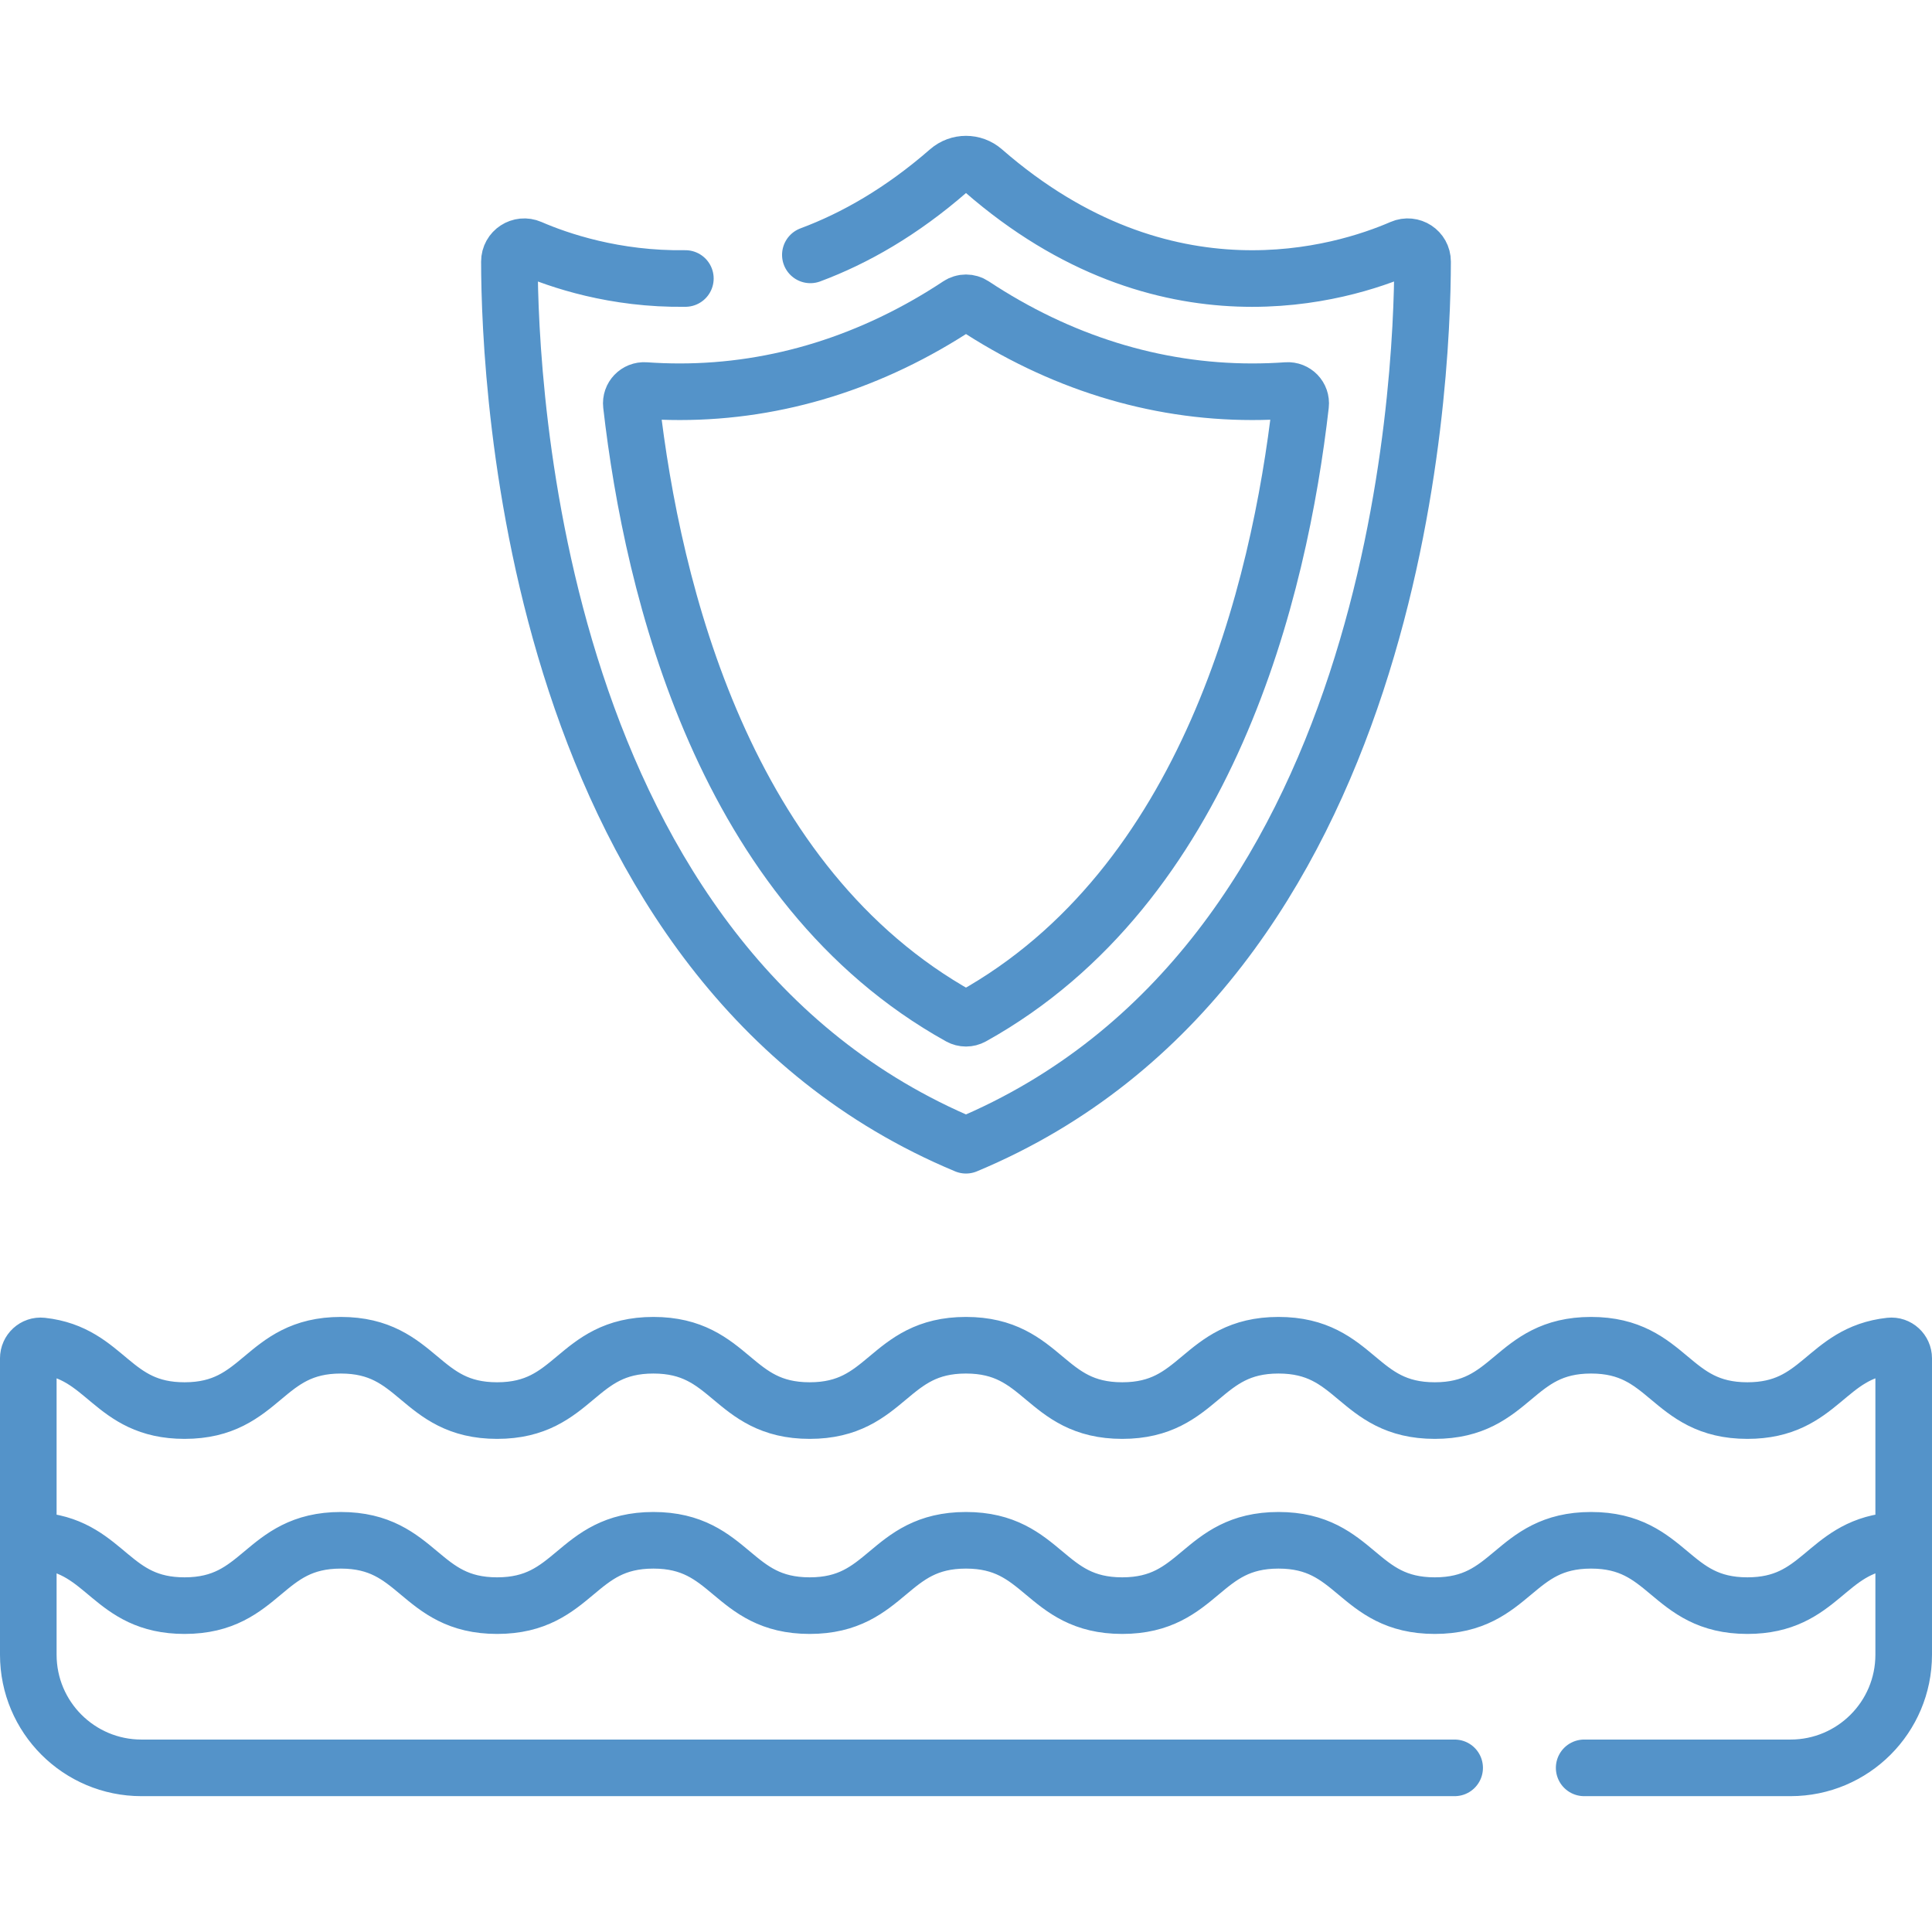
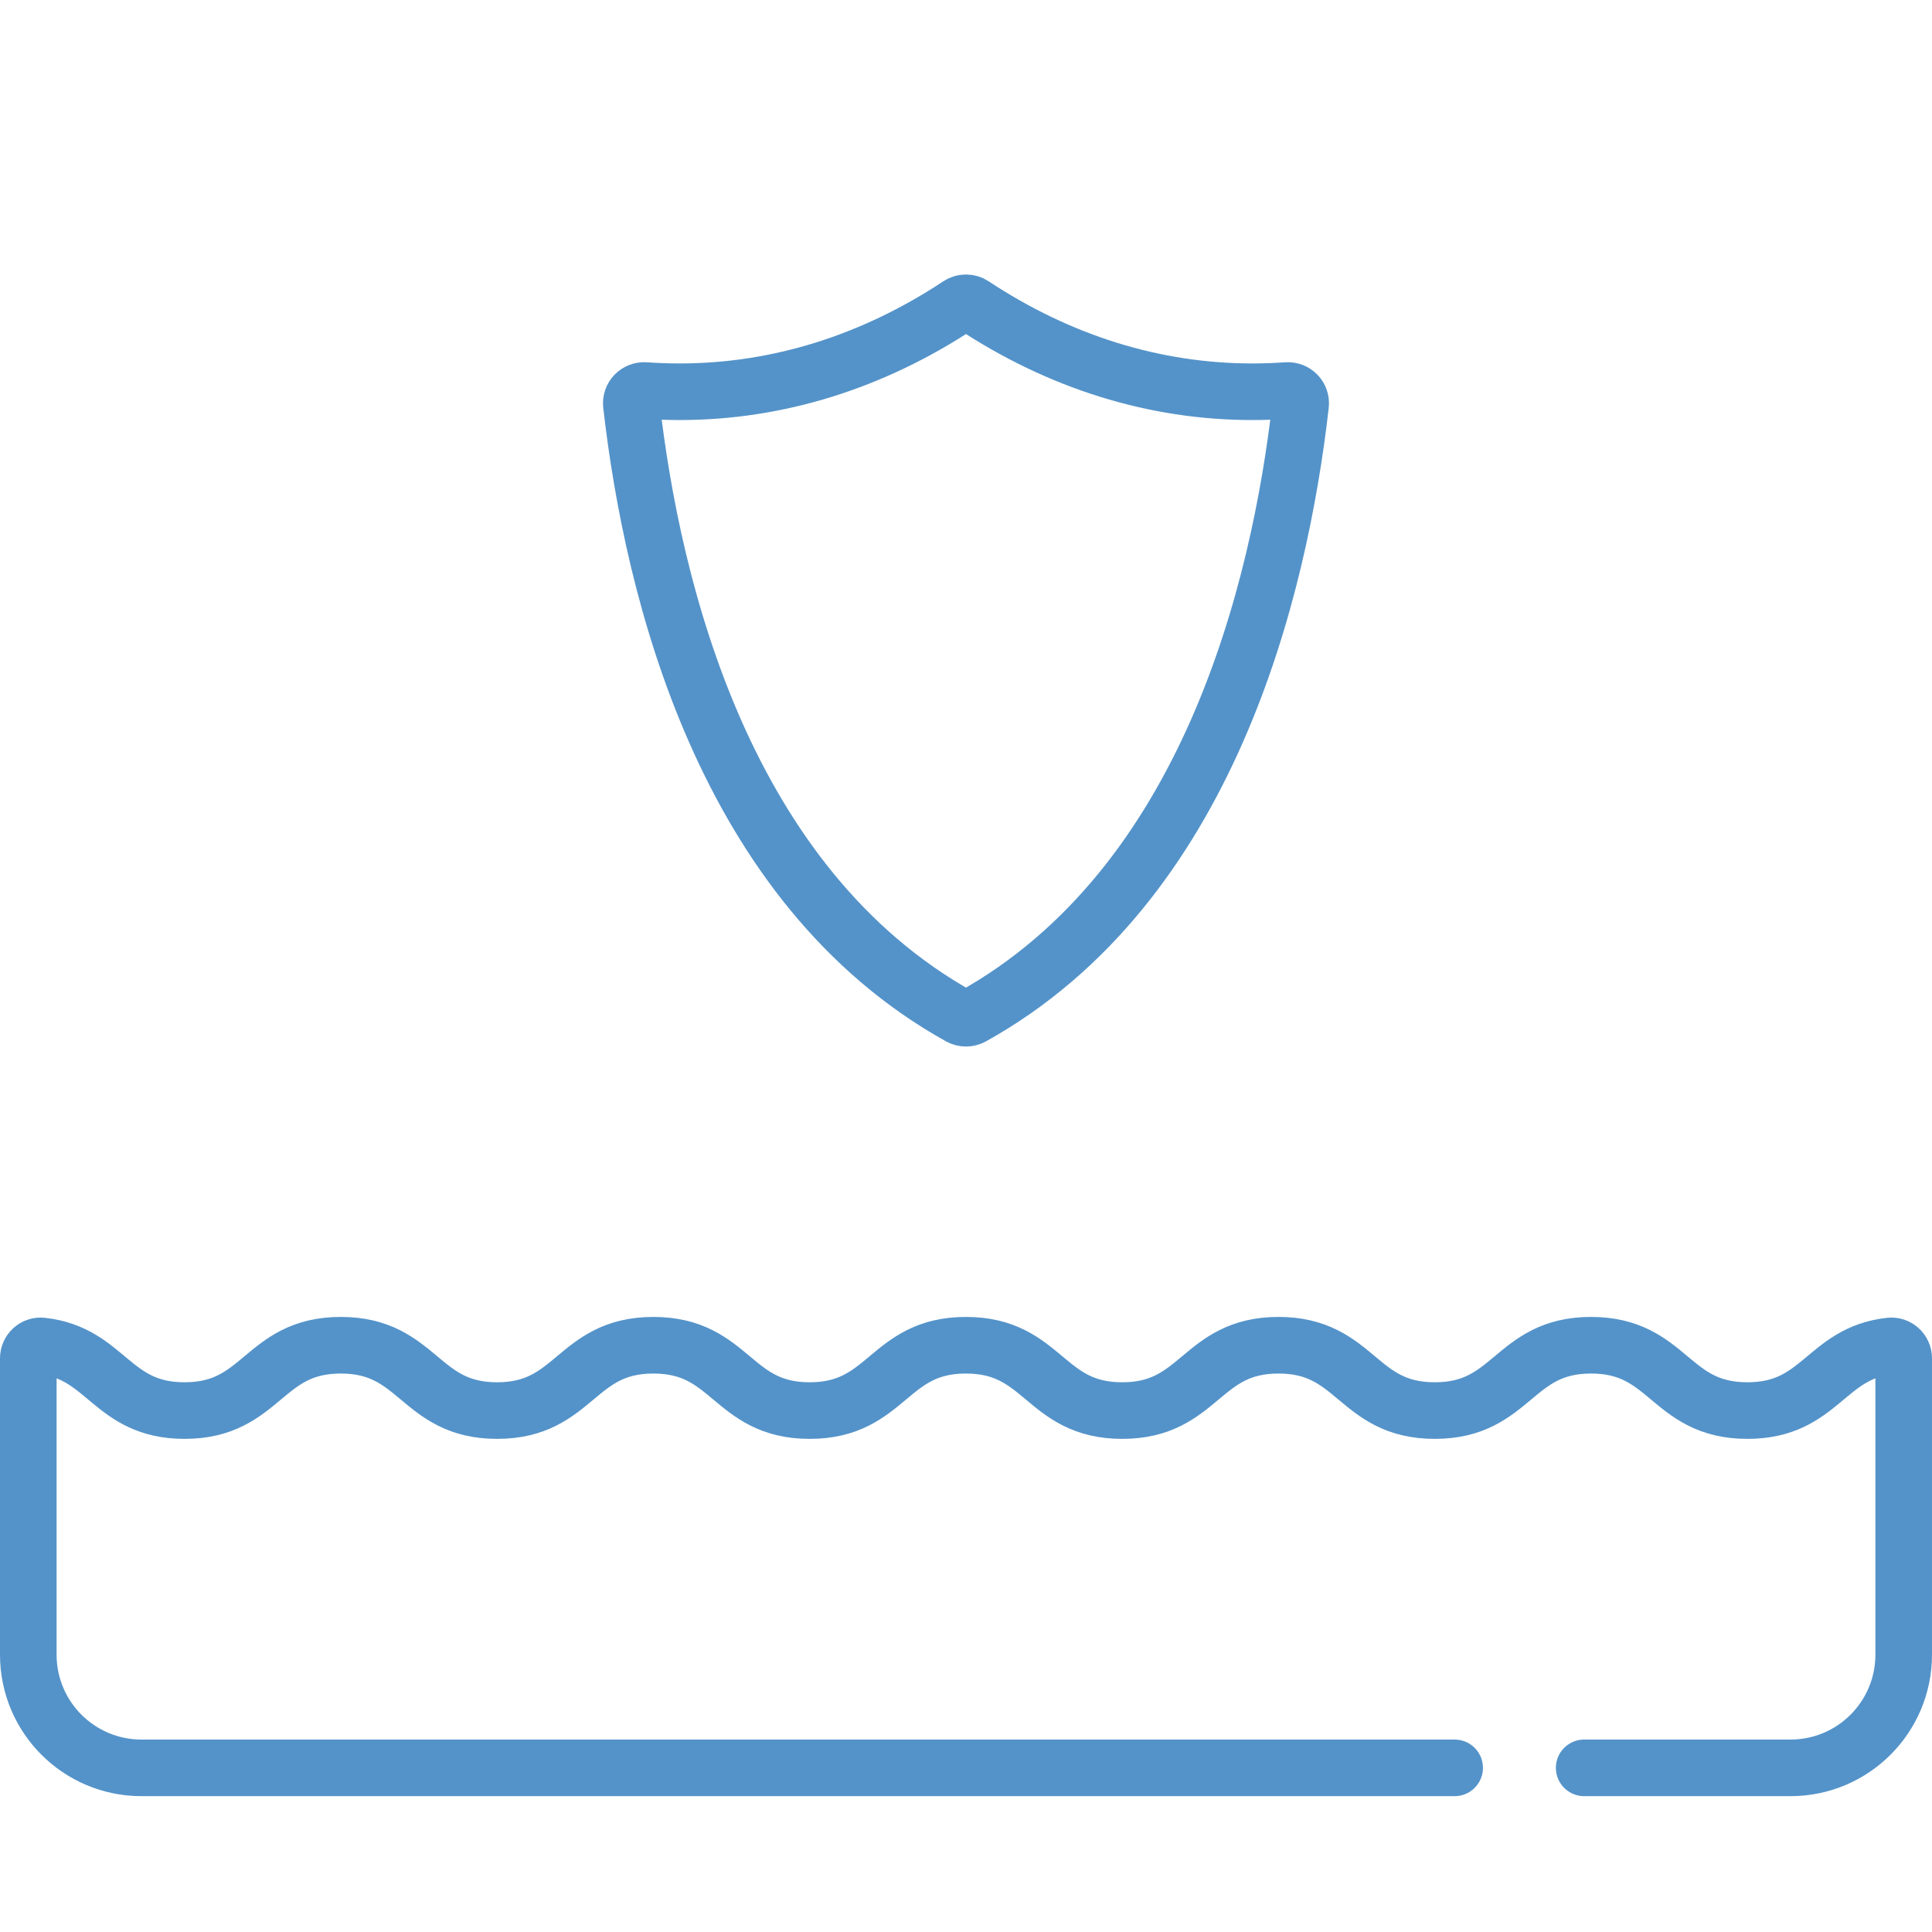
<svg xmlns="http://www.w3.org/2000/svg" width="512" height="512" viewBox="0,0,256,256">
  <g fill="none" fill-rule="nonzero" stroke="#5493c9" stroke-width="15" stroke-linecap="round" stroke-linejoin="round" stroke-miterlimit="10" stroke-dasharray="" stroke-dashoffset="0" font-family="none" font-weight="none" font-size="none" text-anchor="none" style="mix-blend-mode: normal">
    <g transform="translate(-0.001,-0) scale(0.5,0.5)">
      <g>
        <g>
          <path d="M419.823,468.5h54.685c16.565,0 29.993,-13.428 29.993,-29.993v-78.538c0,-1.938 -1.669,-3.491 -3.595,-3.281c-17.195,1.876 -18.39,17.128 -37.828,17.128c-20.711,0 -20.711,-17.316 -41.423,-17.316c-20.709,0 -20.709,17.316 -41.417,17.316c-20.709,0 -20.709,-17.316 -41.418,-17.316c-20.708,0 -20.708,17.316 -41.417,17.316c-20.708,0 -20.708,-17.316 -41.416,-17.316c-20.705,0 -20.705,17.316 -41.411,17.316c-20.708,0 -20.708,-17.316 -41.415,-17.316c-20.708,0 -20.708,17.316 -41.417,17.316c-20.708,0 -20.708,-17.316 -41.416,-17.316c-20.707,0 -20.707,17.316 -41.414,17.316c-19.433,0 -20.628,-15.251 -37.818,-17.127c-1.926,-0.21 -3.595,1.343 -3.595,3.281v78.538c0,16.565 13.428,29.993 29.993,29.993h348.004" />
-           <path d="M500.905,408.381c-17.195,1.876 -18.39,17.128 -37.828,17.128c-20.711,0 -20.711,-17.316 -41.423,-17.316c-20.709,0 -20.709,17.316 -41.417,17.316c-20.709,0 -20.709,-17.316 -41.418,-17.316c-20.708,0 -20.708,17.316 -41.417,17.316c-20.708,0 -20.708,-17.316 -41.416,-17.316c-20.706,0 -20.706,17.316 -41.411,17.316c-20.708,0 -20.708,-17.316 -41.415,-17.316c-20.708,0 -20.708,17.316 -41.417,17.316c-20.708,0 -20.708,-17.316 -41.416,-17.316c-20.707,0 -20.707,17.316 -41.414,17.316c-19.433,0 -20.628,-15.251 -37.818,-17.127" />
-           <path d="M214.755,67.545c11.793,-4.39 24.183,-11.457 36.641,-22.32c2.638,-2.3 6.571,-2.3 9.209,0c48.121,41.959 95.22,27.279 110.869,20.487c2.615,-1.135 5.53,0.768 5.526,3.62c-0.039,32.955 -6.475,186.401 -121,234.167c-114.525,-47.765 -120.961,-201.211 -121,-234.166c-0.003,-2.853 2.911,-4.755 5.526,-3.62c7.538,3.271 22.373,8.373 41.105,8.093" />
          <path d="M254.347,269.418c-62.524,-34.756 -81.408,-113.059 -87.025,-162.157c-0.242,-2.118 1.497,-3.917 3.623,-3.768c2.976,0.209 6.047,0.323 9.207,0.323c25.897,0 51.121,-7.893 73.957,-23.002c1.149,-0.76 2.632,-0.76 3.781,0c22.837,15.11 48.06,23.002 73.957,23.002c3.16,0 6.231,-0.114 9.207,-0.323c2.126,-0.149 3.866,1.65 3.623,3.768c-5.617,49.098 -24.501,127.4 -87.025,162.157c-1.022,0.569 -2.282,0.569 -3.305,0z" />
        </g>
      </g>
    </g>
  </g>
</svg>